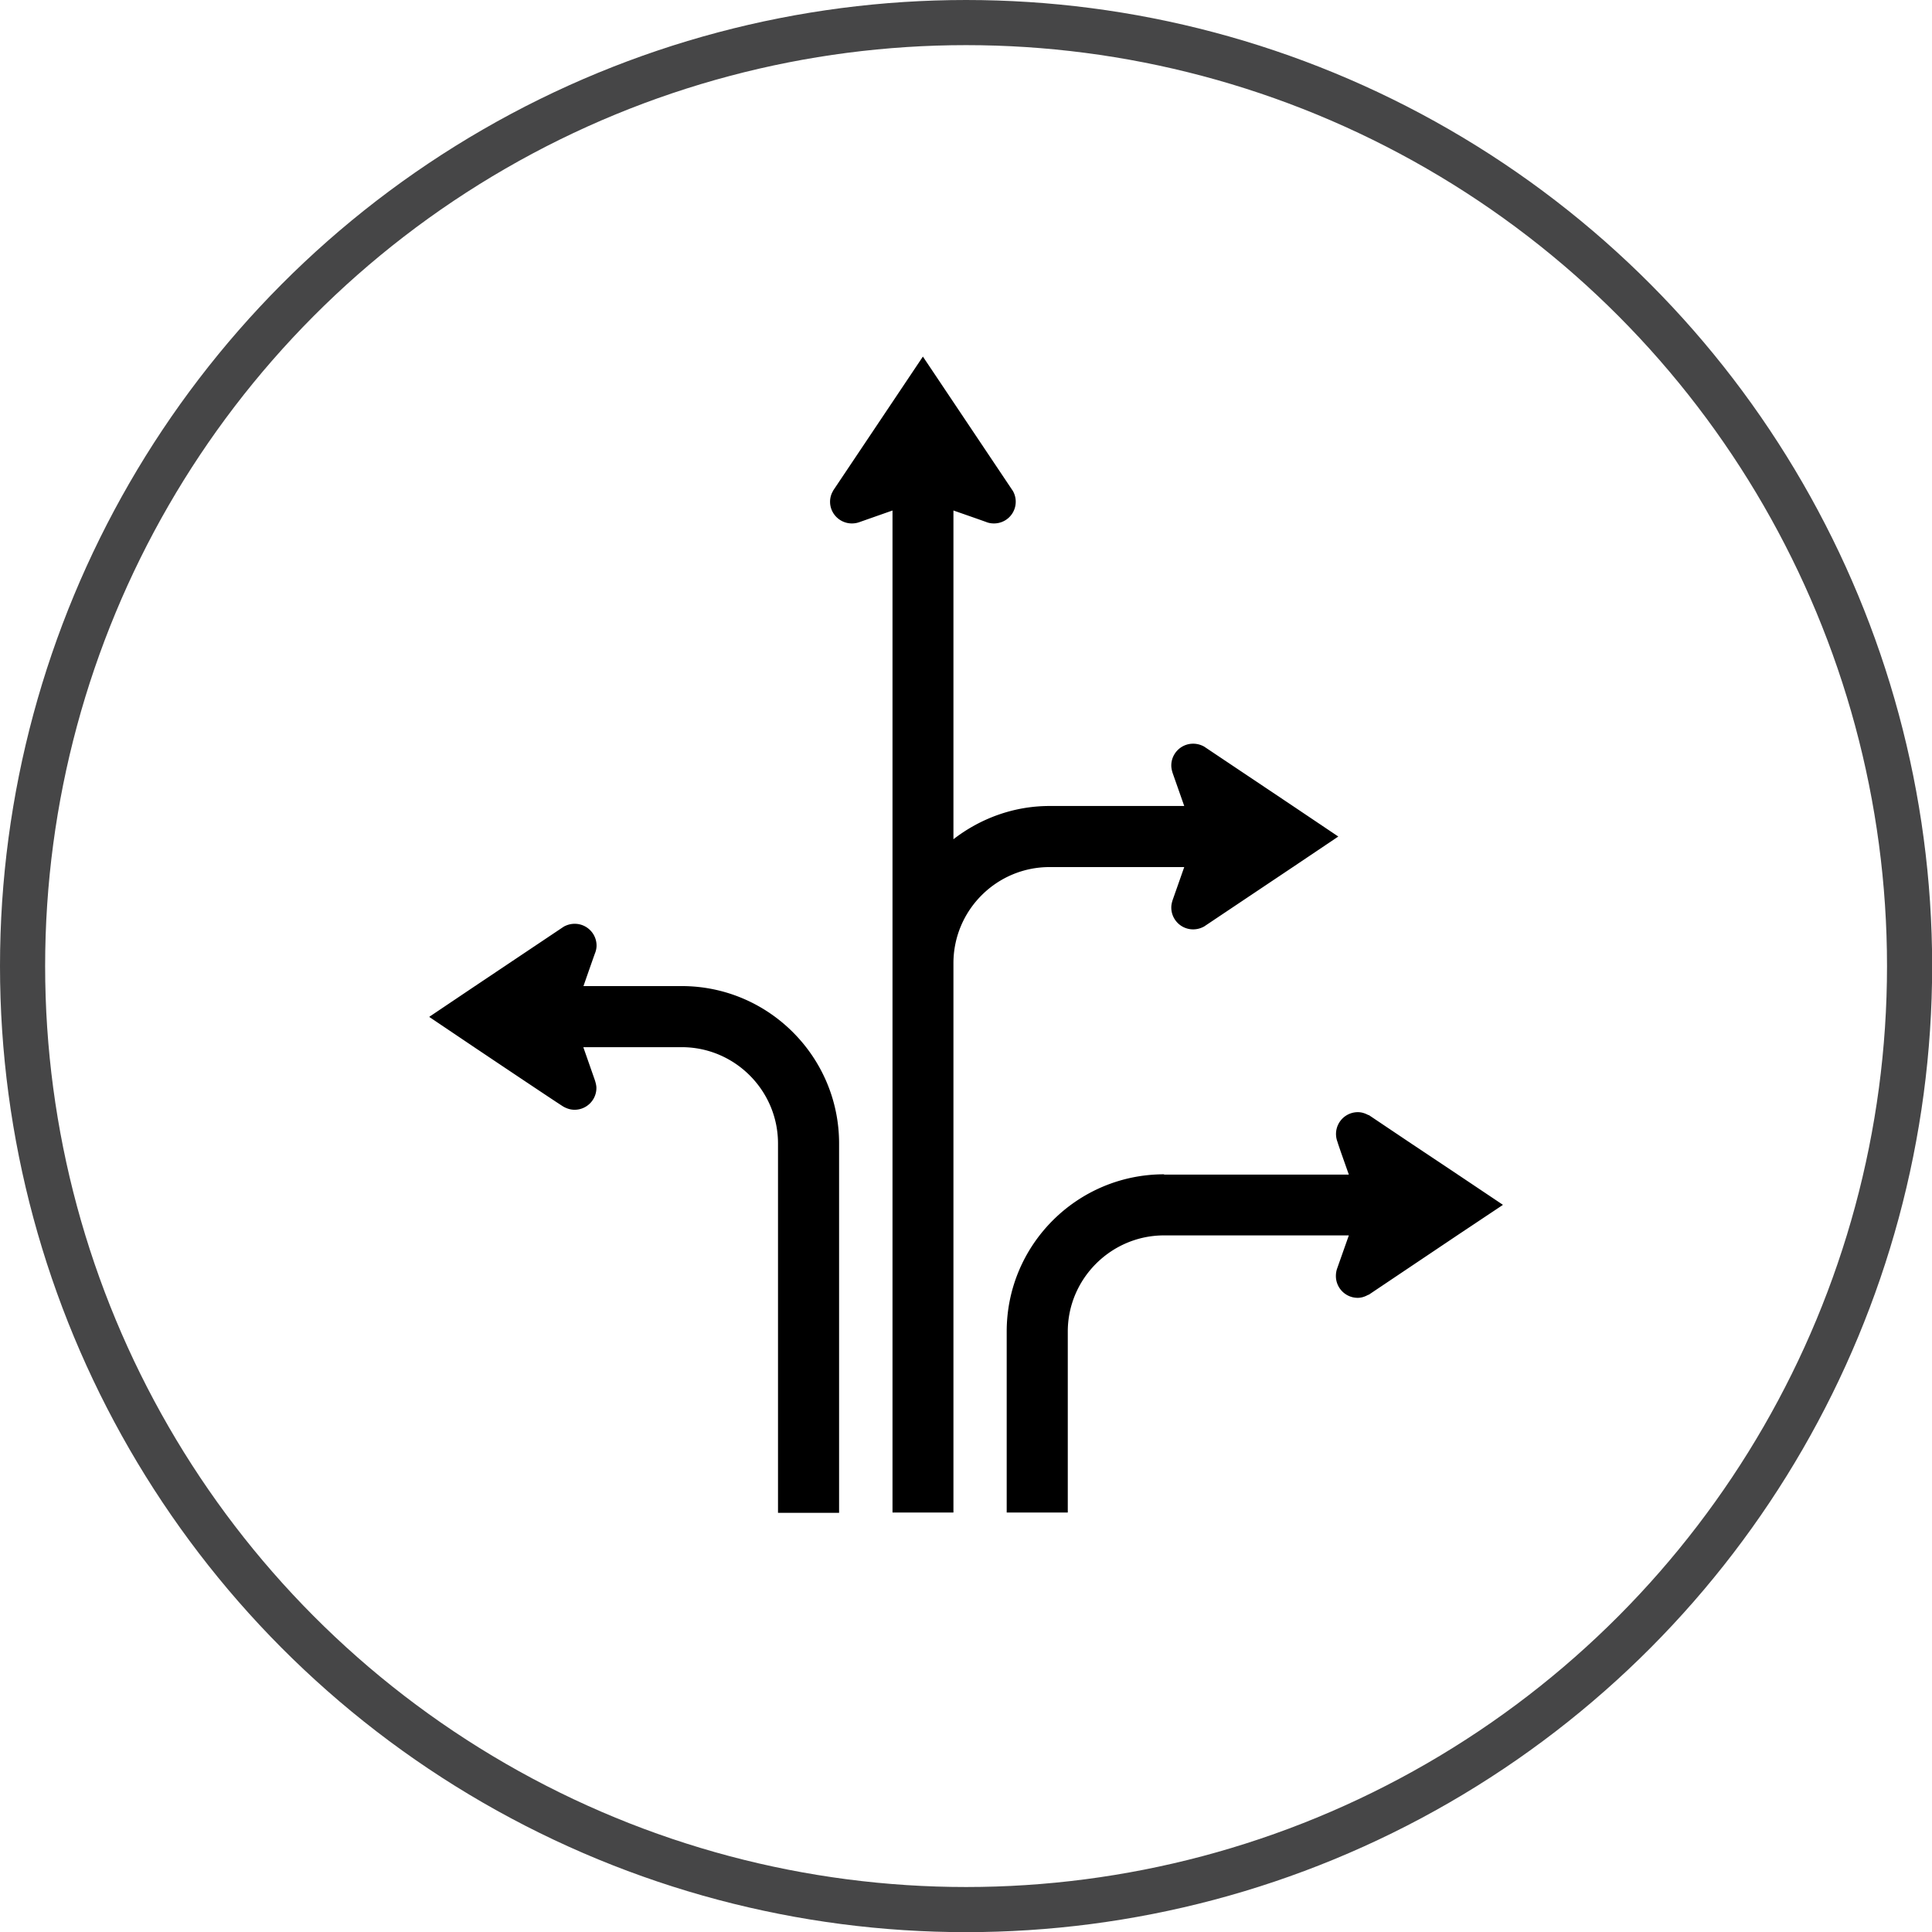
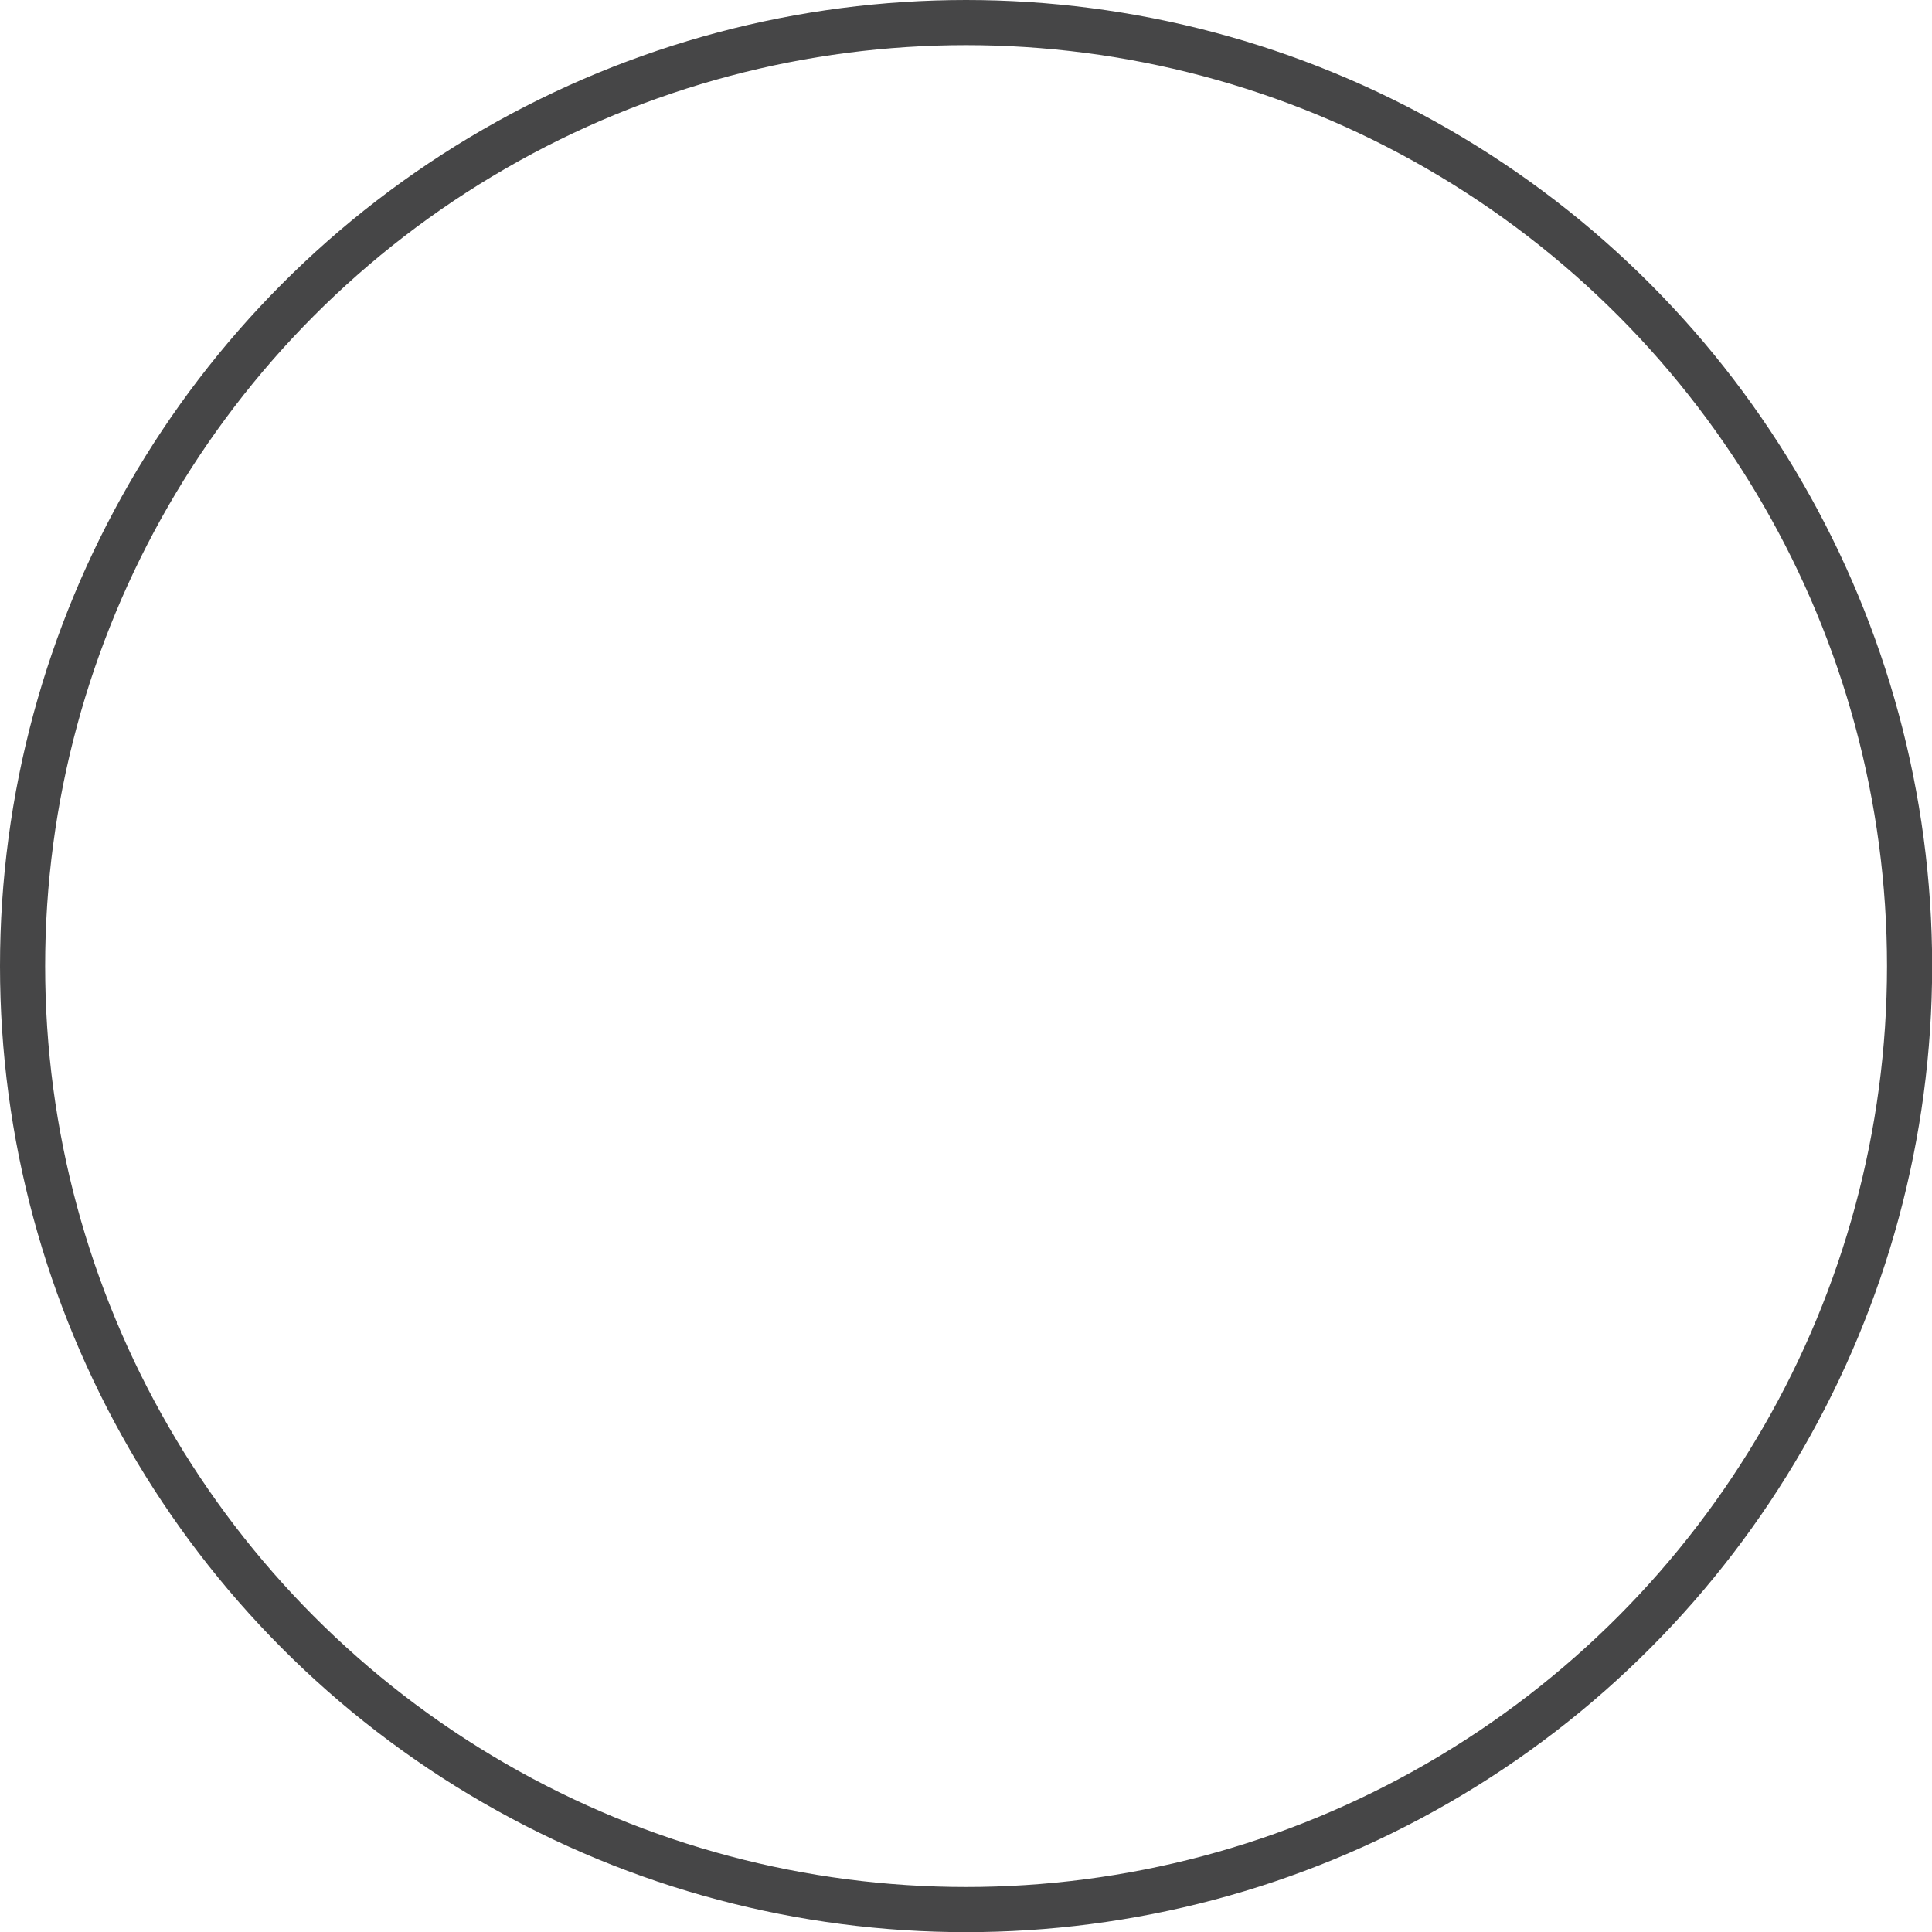
<svg xmlns="http://www.w3.org/2000/svg" id="Layer_2" data-name="Layer 2" viewBox="0 0 128.41 128.41">
  <defs />
  <g id="Layer_1-2" data-name="Layer 1">
    <circle cx="64.21" cy="64.21" r="62.71" style="fill:none;stroke:#464647;stroke-miterlimit:10;stroke-width:3px" />
-     <path class="cls-2" d="M77.37 78.07h12.28l-.54-1.53-.17-.5-.05-.16a1.451 1.451 0 0 1 1.36-1.96c.26 0 .49.08.71.2v-.02l2.89 1.94 3.03 2.02 3 2.01v.02l-3.03 2.02-5.9 3.96v-.02c-.22.13-.46.21-.71.21-.8 0-1.45-.65-1.45-1.45 0-.18.03-.36.09-.52l.77-2.18H77.37c-3.52 0-6.4 2.88-6.4 6.39v12.03h-4.06V88.5c0-5.77 4.69-10.45 10.46-10.45Z" />
-     <path class="cls-2" d="M55.17 33.35c0-.26.07-.51.2-.72h-.01l5.98-8.93 5.98 8.93a1.443 1.443 0 0 1-1.26 2.16c-.18 0-.35-.03-.5-.09s-2.19-.77-2.19-.77v21.85c1.77-1.37 3.99-2.21 6.39-2.21h8.95l-.77-2.19c-.05-.16-.09-.33-.09-.5 0-.8.65-1.45 1.45-1.45.27 0 .51.07.73.19l5.9 3.95 3.02 2.03-3.02 2.03-5.9 3.95c-.22.12-.46.19-.73.19-.8 0-1.45-.65-1.45-1.45 0-.18.04-.34.09-.5l.77-2.19h-8.95c-3.53 0-6.39 2.87-6.39 6.39v36.51h-4.05v-66.6l-2.19.77c-.16.06-.33.09-.51.09-.8 0-1.45-.65-1.45-1.44ZM28.55 67.57l3.02-2.03 5.9-3.95c.22-.12.46-.19.73-.19.8 0 1.45.65 1.45 1.45 0 .17-.04.35-.1.5s-.77 2.19-.77 2.19h6.53c5.77 0 10.46 4.7 10.46 10.46v24.55h-4.06V76c0-3.52-2.87-6.4-6.4-6.4h-6.54l.77 2.2c.05.16.1.34.1.51 0 .8-.65 1.45-1.45 1.45-.27 0-.51-.08-.73-.2s-5.93-3.95-5.93-3.95l-3-2.02h.01Z" />
  </g>
</svg>